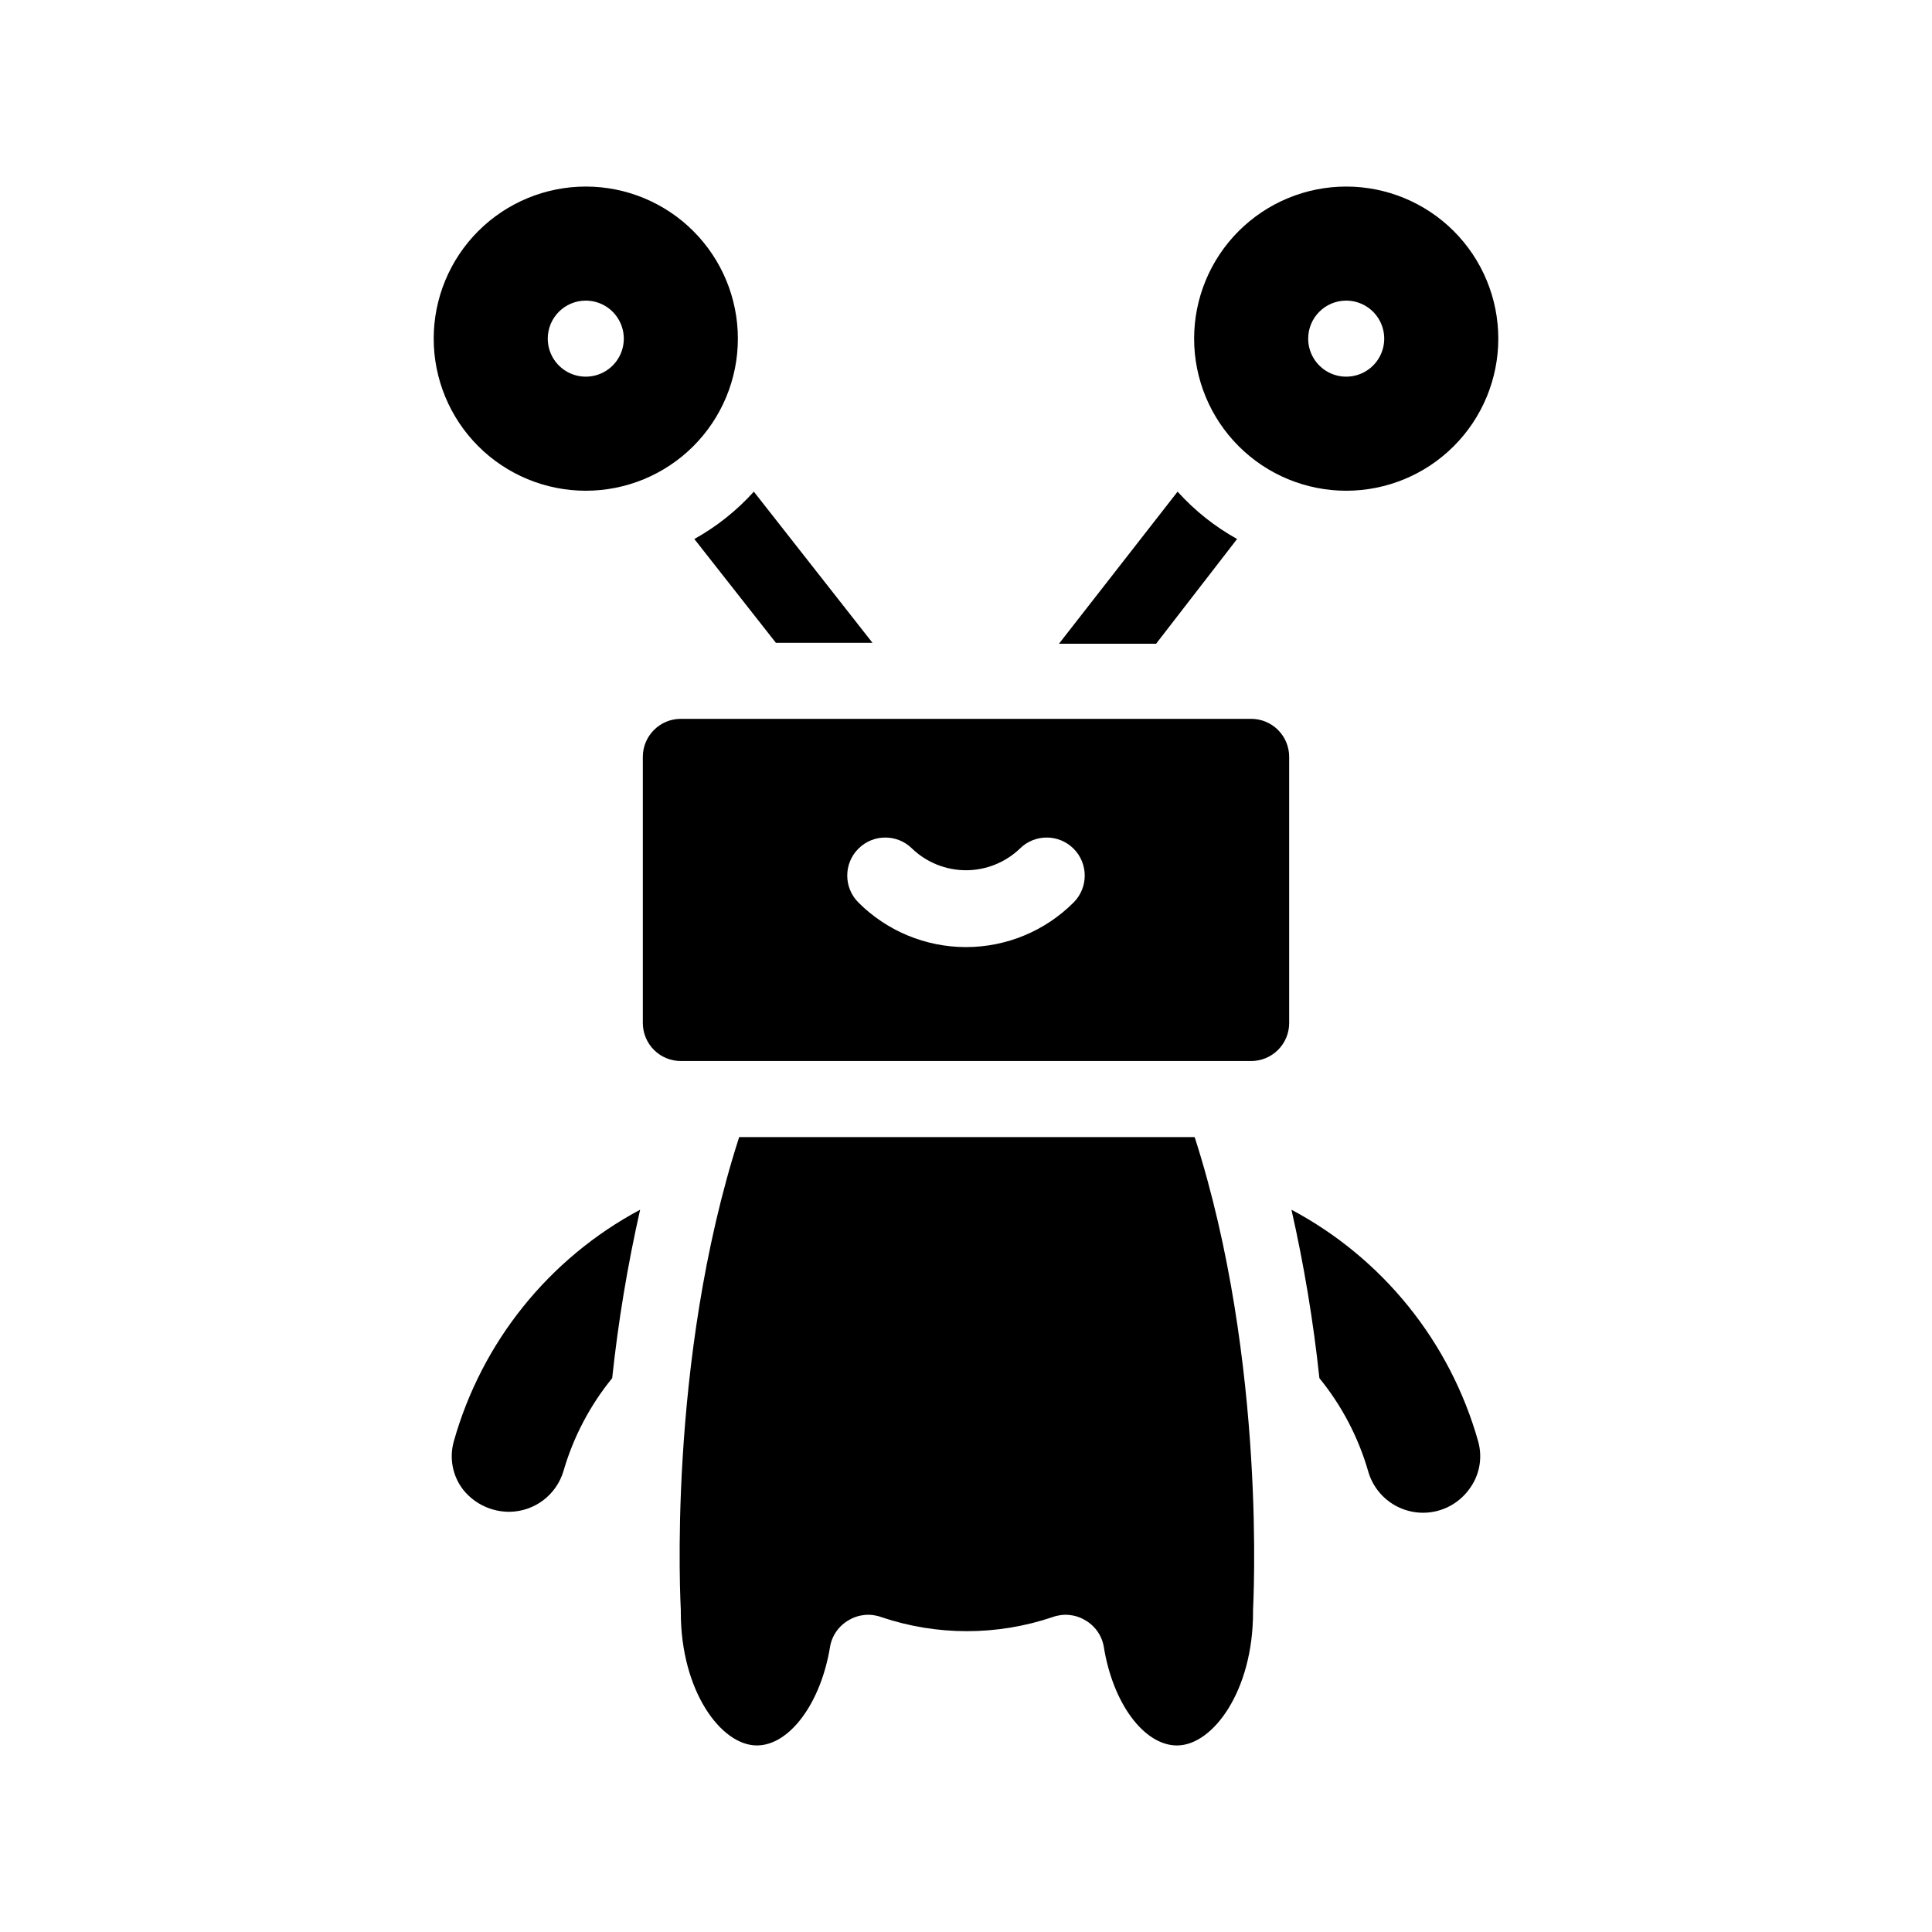
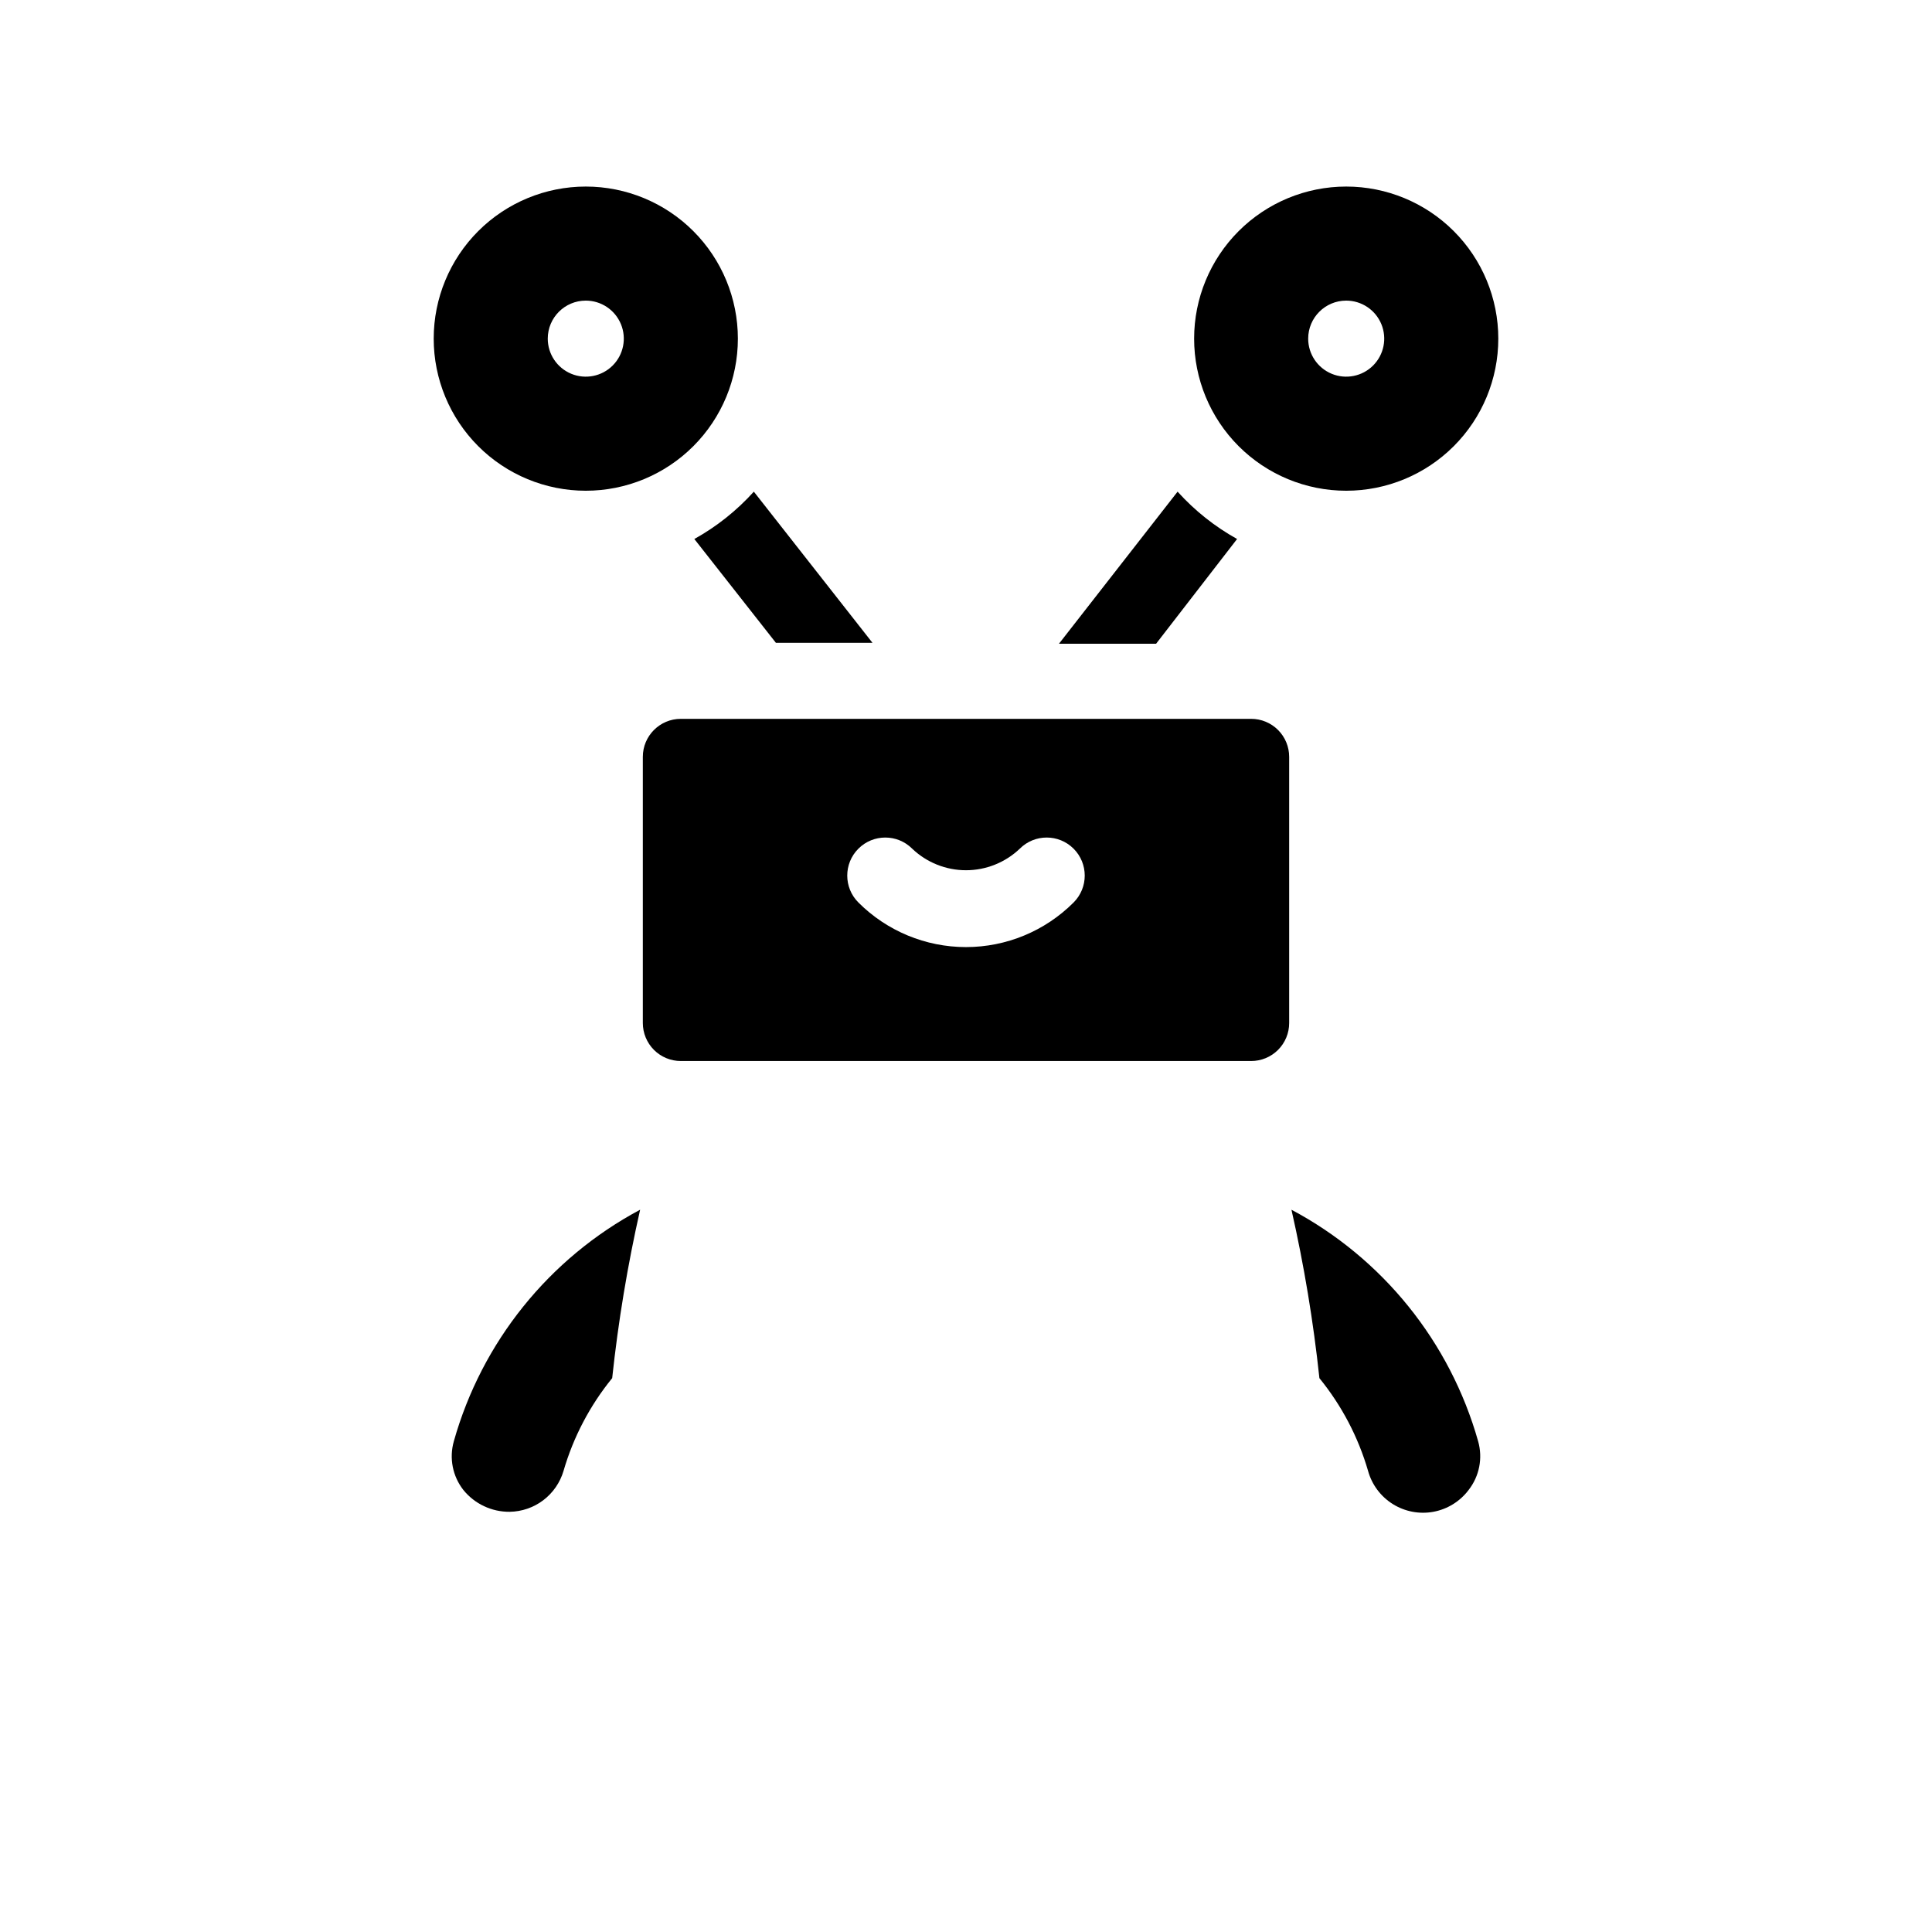
<svg xmlns="http://www.w3.org/2000/svg" fill="#000000" width="800px" height="800px" version="1.1" viewBox="144 144 512 512">
  <g>
    <path d="m264.27 525.95c-1.27 4.457-0.332 9.25 2.519 12.898 2.996 3.707 7.523 5.84 12.293 5.793 3.219-0.051 6.34-1.129 8.902-3.074 2.566-1.949 4.441-4.668 5.356-7.758 2.606-8.977 6.992-17.336 12.895-24.586 1.602-15.008 4.074-29.914 7.406-44.637-24.129 12.879-41.957 35.039-49.371 61.363z" />
    <path d="m486.25 464.59c3.336 14.723 5.809 29.629 7.406 44.637 5.906 7.25 10.293 15.609 12.898 24.586 1.012 3.648 3.352 6.781 6.562 8.785 3.207 2.004 7.055 2.731 10.773 2.039 3.719-0.695 7.043-2.758 9.316-5.785 2.848-3.648 3.785-8.441 2.519-12.898-7.438-26.34-25.309-48.508-49.477-61.363z" />
-     <path d="m339.89 445.34c-19.297 59.855-15.469 124.64-15.469 125.35v0.605c0 20.758 10.629 35.266 20.152 35.266 8.664 0 16.977-11.234 19.398-26.148v0.004c0.516-3.012 2.367-5.621 5.039-7.106 2.598-1.52 5.738-1.797 8.562-0.754 14.707 4.961 30.637 4.961 45.344 0 2.824-1.043 5.965-0.766 8.566 0.754 2.668 1.484 4.519 4.094 5.035 7.106 2.418 15.113 10.73 26.148 19.398 26.148 9.523 0 20.152-14.508 20.152-35.266v-0.605c0-0.707 3.777-65.496-15.469-125.35z" />
    <path d="m471.84 286.84c-5.91-3.285-11.238-7.523-15.766-12.547l-31.438 40.305h25.742z" />
    <path d="m349.62 314.35h25.594l-31.438-40.055c-4.531 5.023-9.859 9.262-15.77 12.547z" />
    <path d="m500.76 274.05c10.688 0 20.941-4.246 28.5-11.805 7.559-7.559 11.805-17.812 11.805-28.5 0-10.691-4.246-20.941-11.805-28.5-7.559-7.559-17.812-11.805-28.5-11.805-10.691 0-20.941 4.246-28.5 11.805-7.559 7.559-11.805 17.809-11.805 28.5 0 10.688 4.246 20.941 11.805 28.5 7.559 7.559 17.809 11.805 28.5 11.805zm0-50.383c4.074 0 7.75 2.457 9.309 6.223 1.559 3.766 0.695 8.098-2.184 10.98-2.883 2.883-7.219 3.742-10.98 2.184-3.766-1.559-6.223-5.234-6.223-9.309 0-5.566 4.512-10.078 10.078-10.078z" />
    <path d="m299.24 274.05c10.688 0 20.941-4.246 28.5-11.805 7.559-7.559 11.805-17.812 11.805-28.5 0-10.691-4.246-20.941-11.805-28.5-7.559-7.559-17.812-11.805-28.5-11.805-10.691 0-20.941 4.246-28.5 11.805-7.559 7.559-11.805 17.809-11.805 28.5 0 10.688 4.246 20.941 11.805 28.5 7.559 7.559 17.809 11.805 28.5 11.805zm0-50.383c4.074 0 7.746 2.457 9.309 6.223 1.559 3.766 0.695 8.098-2.184 10.98-2.883 2.883-7.219 3.742-10.984 2.184-3.762-1.559-6.219-5.234-6.219-9.309 0-5.566 4.512-10.078 10.078-10.078z" />
    <path d="m475.57 334.5h-151.14c-5.562 0-10.074 4.512-10.074 10.074v70.535c0 2.672 1.062 5.234 2.949 7.125 1.891 1.891 4.453 2.949 7.125 2.949h151.14c2.672 0 5.234-1.059 7.125-2.949 1.891-1.891 2.949-4.453 2.949-7.125v-70.535c0-2.672-1.059-5.234-2.949-7.125-1.891-1.887-4.453-2.949-7.125-2.949zm-47.055 48.668c-7.562 7.566-17.82 11.82-28.516 11.82-10.699 0-20.957-4.254-28.516-11.82-3.938-3.938-3.938-10.32 0-14.258s10.32-3.938 14.258 0c3.84 3.664 8.945 5.711 14.258 5.711 5.309 0 10.414-2.047 14.258-5.711 3.938-3.938 10.32-3.938 14.258 0s3.938 10.32 0 14.258z" />
  </g>
</svg>